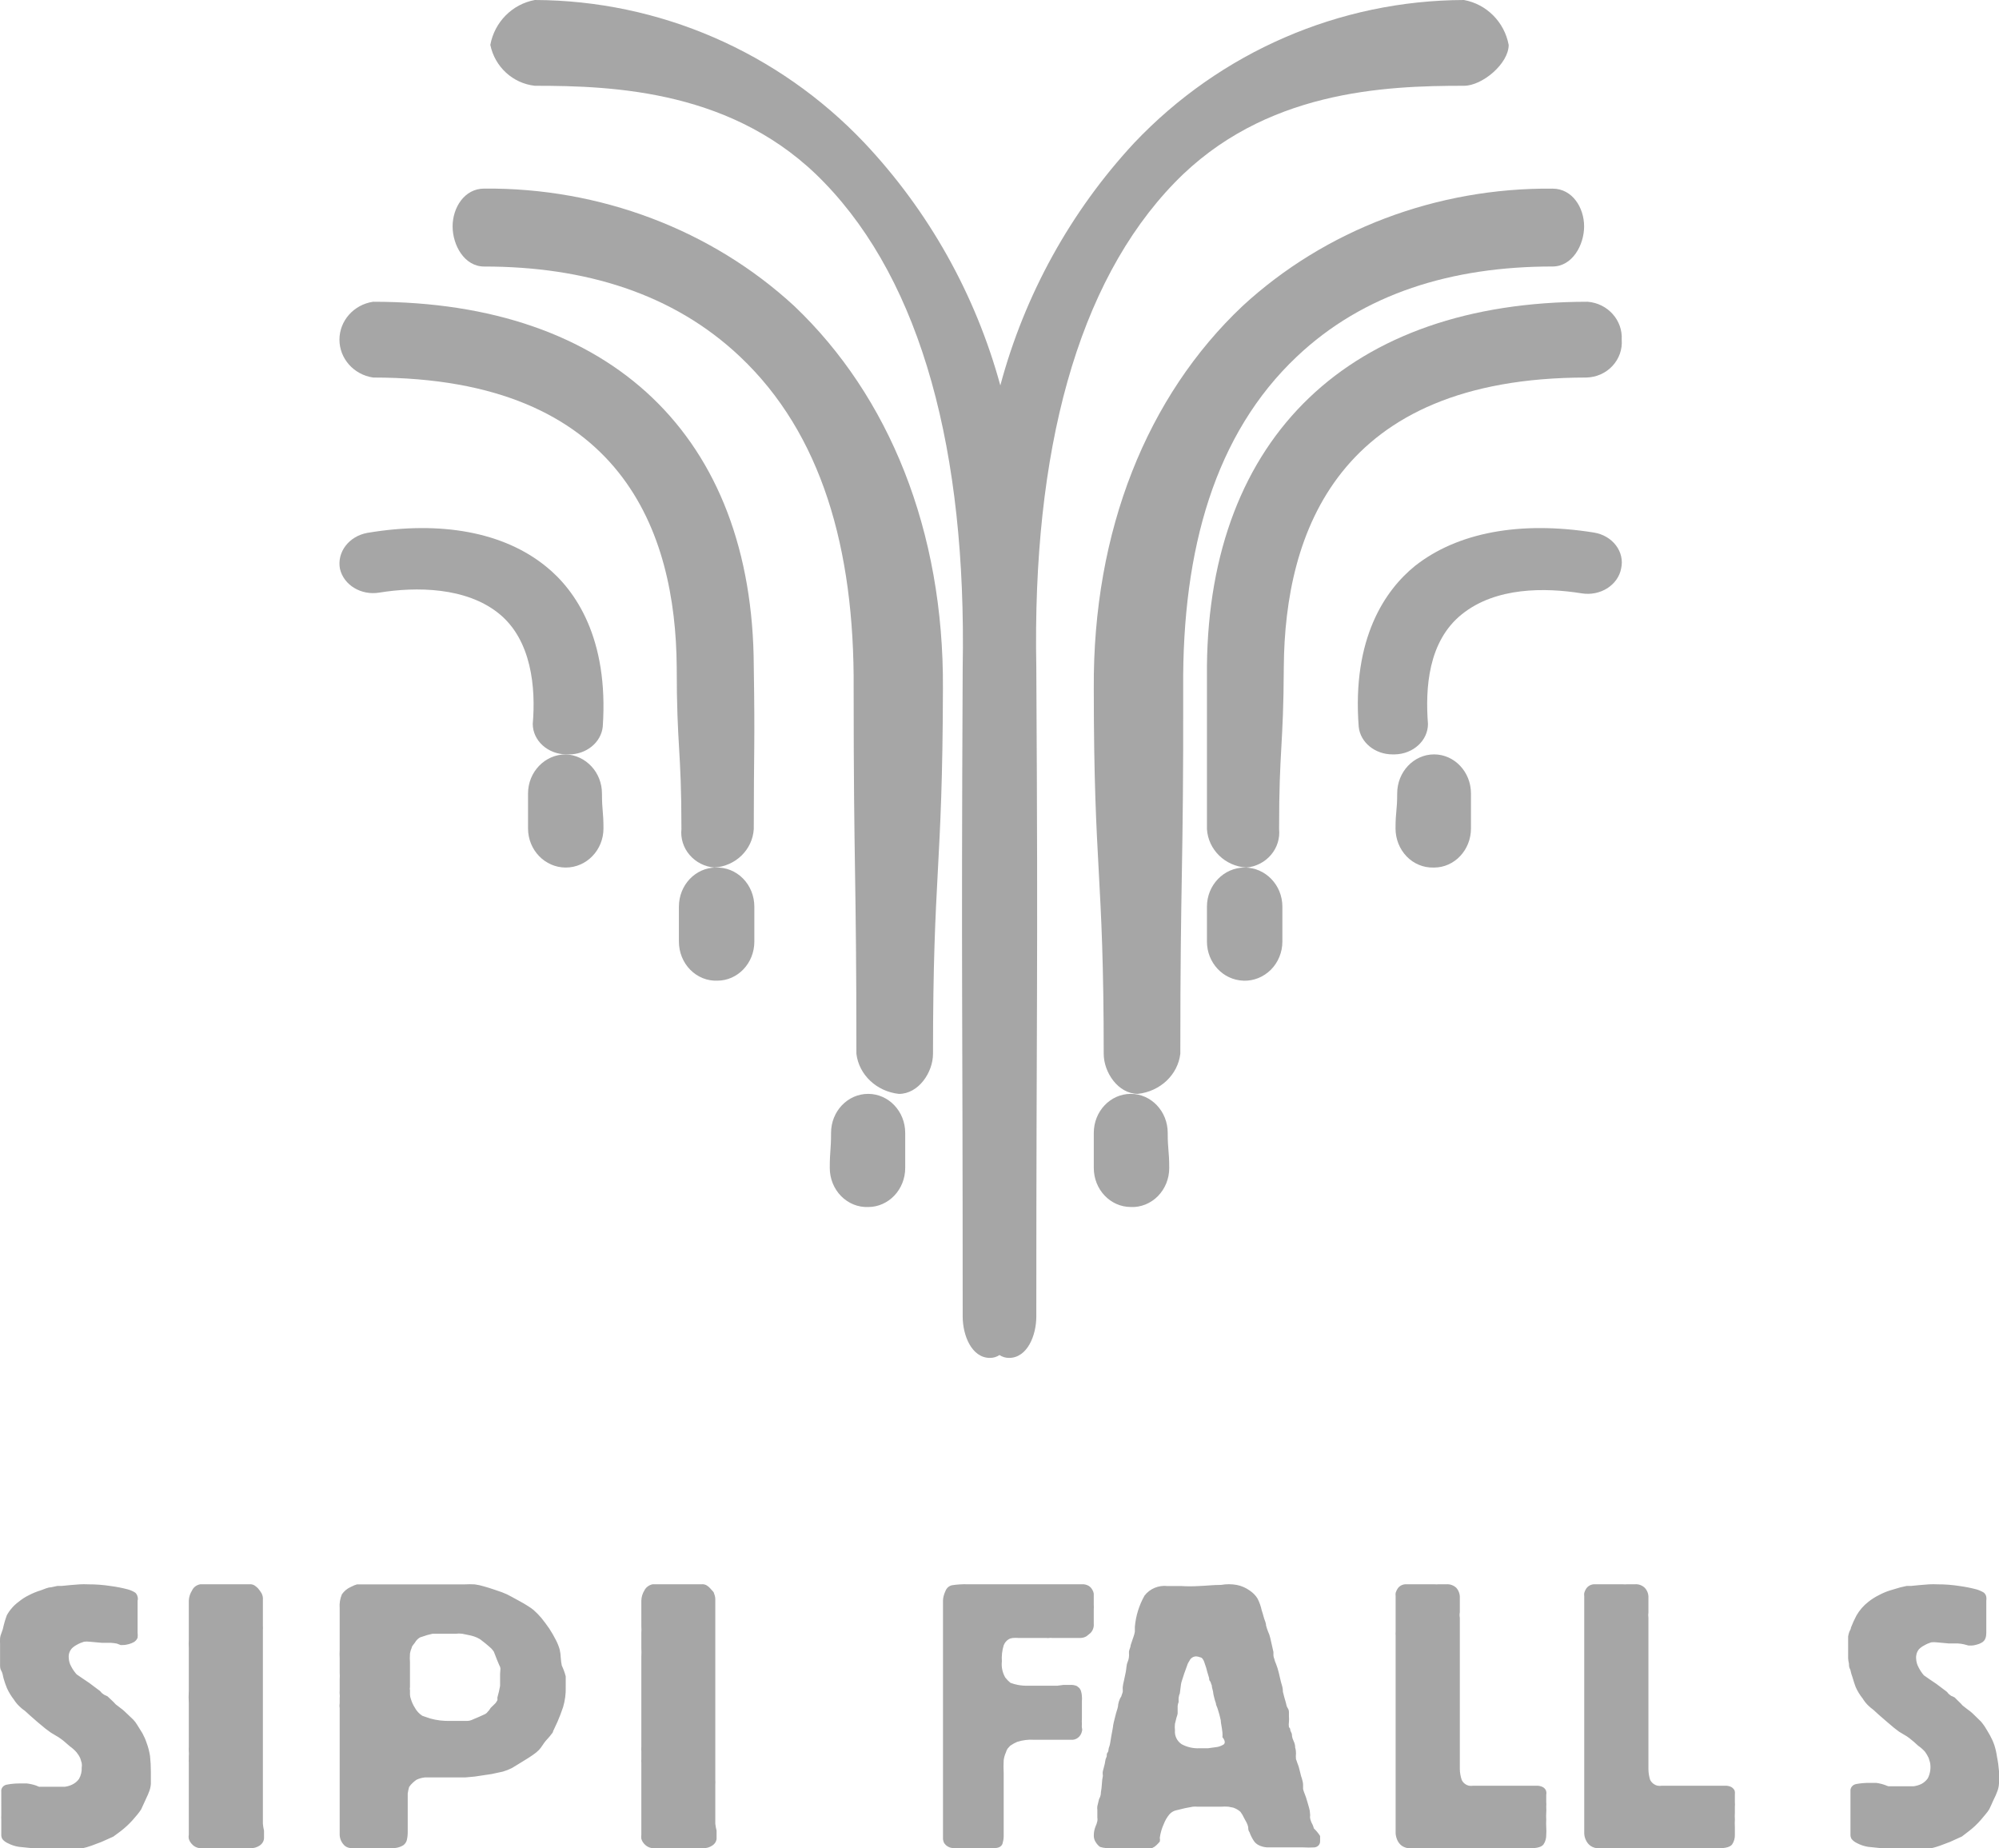
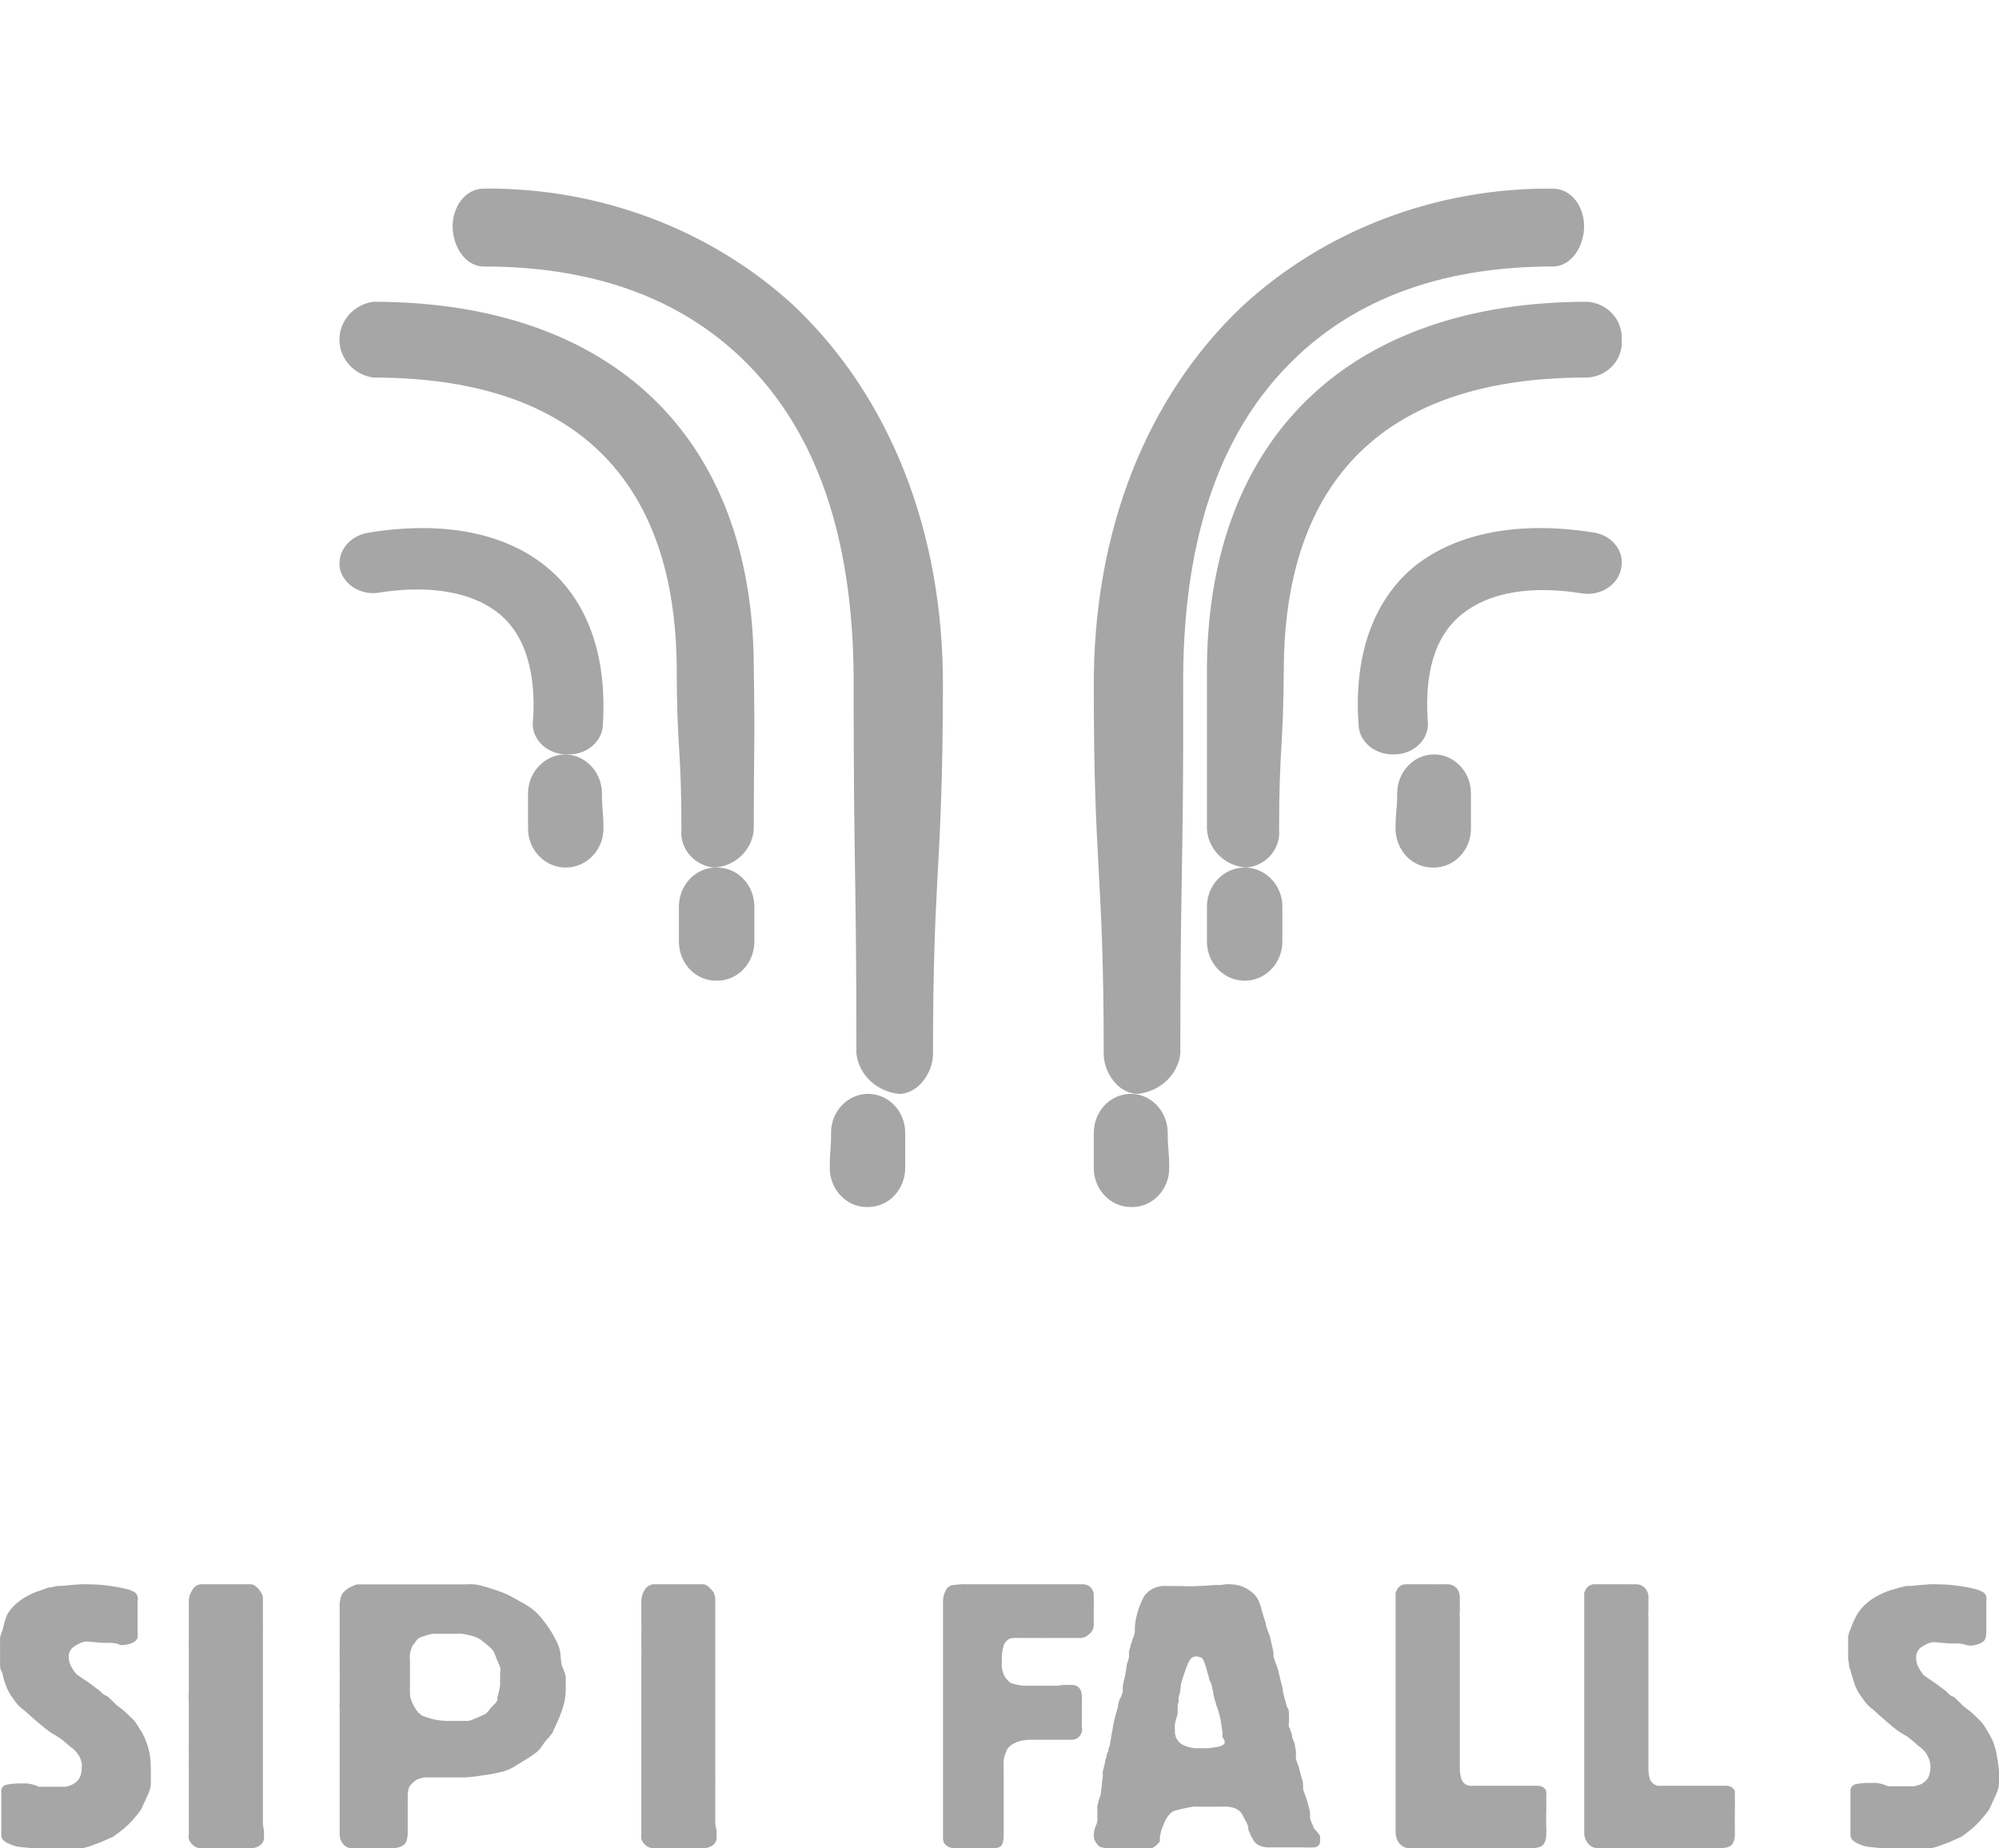
<svg xmlns="http://www.w3.org/2000/svg" width="53" height="49" viewBox="0 0 53 49">
  <g fill="none" fill-rule="evenodd">
    <g fill="#A6A6A6" fill-rule="nonzero">
      <g>
-         <path d="M14.18 2.274c2.1 0 5.326.12 7.678 2.57 2.574 2.66 3.772 7.117 3.666 12.855-.04 8.605 0 8.6 0 17.205 0 .494.235 1.096.723 1.096.09.001.178-.026.253-.076.075.05.163.077.253.076.488 0 .723-.602.723-1.096 0-8.605.05-8.6 0-17.205-.11-5.738 1.088-10.195 3.666-12.855 2.374-2.45 5.578-2.57 7.673-2.57.488 0 1.185-.589 1.185-1.083C39.887.584 39.415.11 38.815 0c-3.301.009-6.457 1.376-8.743 3.788-1.686 1.816-2.905 4.024-3.55 6.43-.659-2.412-1.897-4.62-3.603-6.43C20.634 1.378 17.48.01 14.18 0c-.599.11-1.068.584-1.18 1.19.12.583.597 1.02 1.18 1.084z" transform="translate(-217 -2156) translate(217 2156)" />
        <path d="M30.17 29c.593-.066 1.059-.507 1.124-1.064 0-4.842.086-4.842.076-9.684-.029-3.715.855-6.758 3.01-8.795 1.772-1.679 4.118-2.392 6.784-2.392.525 0 .836-.57.836-1.064 0-.493-.31-1-.836-1-3.072-.029-6.03 1.092-8.222 3.114-2.523 2.383-3.97 5.946-3.942 10.142 0 4.842.263 4.842.263 9.68 0 .493.382 1.063.908 1.063z" transform="translate(-217 -2156) translate(217 2156)" />
        <path d="M42.997 9.007c.03-.518-.37-.965-.903-1.007C35.802 8 32.058 11.57 32 17.663v4.316c.033.547.48.984 1.043 1.021.255-.022.491-.143.654-.335.164-.191.241-.438.216-.686 0-2.153.115-2.153.125-4.307.029-3.528 1.408-7.663 8.022-7.663.264-.006.514-.116.69-.306.178-.19.267-.441.247-.696z" transform="translate(-217 -2156) translate(217 2156)" />
        <path d="M42.982 15.07c.048-.212-.002-.432-.137-.61-.136-.18-.345-.302-.583-.341-1.967-.315-3.623 0-4.744.883-.788.637-1.675 1.914-1.494 4.268.044.415.434.732.9.73h.058c.489-.01.878-.369.878-.806-.072-.943 0-2.189.9-2.91.9-.722 2.201-.71 3.178-.553.237.038.48-.011.676-.135.196-.125.329-.314.368-.526zM38.022 23c.54 0 .978-.464.978-1.036v-.928c0-.572-.438-1.036-.978-1.036s-.978.464-.978 1.036c0 .466-.044.466-.044.928 0 .279.106.546.295.742.189.195.444.3.707.294h.02zM32.965 26c.271.01.535-.096.73-.291.195-.195.305-.465.305-.746v-.927c0-.572-.448-1.036-1-1.036s-1 .464-1 1.036v.927c0 .559.426 1.017.965 1.036zM29.985 32c.266.01.524-.095.716-.29.191-.195.3-.464.299-.745 0-.465-.04-.465-.04-.93 0-.572-.438-1.035-.98-1.035-.541 0-.98.463-.98 1.034v.931c0 .571.439 1.034.98 1.034h.005zM12.836 5C12.311 5 12 5.509 12 6.002c0 .494.31 1.064.836 1.064 2.667 0 5.014.713 6.787 2.392 2.155 2.037 3.035 5.08 3.01 8.795 0 4.842.073 4.842.073 9.684.067.558.534.999 1.127 1.064.521 0 .904-.57.904-1.064 0-4.837.253-4.837.263-9.68.028-4.195-1.434-7.758-3.939-10.141C18.87 6.093 15.91 4.972 12.836 5z" transform="translate(-217 -2156) translate(217 2156)" />
        <path d="M9.892 8C9.38 8.076 9 8.503 9 9.005c0 .501.379.928.892 1.004 6.637 0 8.02 4.135 8.05 7.663 0 2.154.125 2.154.125 4.307-.026.248.052.495.216.686.164.192.4.313.656.335.565-.037 1.013-.474 1.046-1.02 0-2.159.034-2.159 0-4.317C19.961 11.57 16.206 8 9.892 8z" transform="translate(-217 -2156) translate(217 2156)" />
        <path d="M14.471 15.014c-1.114-.903-2.771-1.215-4.73-.887-.49.088-.813.512-.727.956.101.43.563.708 1.042.628.974-.158 2.3-.15 3.171.555.871.704.98 1.976.898 2.924 0 .447.403.81.899.81h.058c.465.002.854-.316.899-.733.161-2.337-.72-3.621-1.51-4.253z" transform="translate(-217 -2156) translate(217 2156)" />
        <path d="M15 20c-.552 0-1 .464-1 1.036v.928c0 .572.448 1.036 1 1.036s1-.464 1-1.036c0-.461-.04-.461-.04-.928 0-.556-.423-1.014-.96-1.036zM18.983 23c-.543 0-.983.464-.983 1.036v.928c0 .28.108.55.3.745.192.195.45.3.717.29.543 0 .983-.463.983-1.035v-.928c0-.28-.108-.55-.3-.745-.192-.195-.45-.3-.717-.29zM23.017 29c-.543 0-.983.463-.983 1.034 0 .466-.034.466-.034.931 0 .28.108.55.3.745.192.195.45.3.717.29.543 0 .983-.464.983-1.035v-.93c0-.572-.44-1.035-.983-1.035zM3.888 46.208c-.029-.088-.066-.173-.111-.255l-.143-.23c-.028-.048-.063-.093-.102-.134l-.228-.217c-.033-.032-.07-.061-.107-.088l-.13-.1c-.033-.038-.069-.075-.107-.109l-.111-.104-.063-.03c-.018-.005-.035-.015-.049-.029-.022-.013-.042-.03-.058-.05-.014-.022-.034-.04-.058-.054l-.258-.193-.197-.133-.134-.092c-.056-.063-.104-.132-.142-.205-.042-.072-.065-.153-.067-.234-.01-.09.02-.178.08-.247.04-.04.087-.074.138-.1.059-.034.122-.06.188-.08.047-.006.095-.006.142 0l.335.03h.237c.052.003.104.01.156.02l.098.038h.058c.056 0 .112-.009.165-.025.044-.012.086-.029.125-.05.047-.027.084-.068.103-.117.006-.046.006-.092 0-.138v-.134-.372-.109-.112-.117c.01-.035.01-.07 0-.105-.008-.044-.031-.084-.067-.113-.06-.037-.124-.065-.192-.083-.147-.039-.296-.068-.446-.088-.2-.031-.401-.047-.603-.046-.074-.004-.149-.004-.223 0l-.254.02-.223.022h-.116l-.174.037c-.08 0-.17.046-.268.08-.107.032-.21.074-.308.125-.1.048-.192.107-.276.176-.132.097-.24.22-.317.36-.044.12-.08.245-.107.371l-.04.113c-.017.039-.027.08-.032.121-.003.054-.003.109 0 .163v.552c0 .05 0 .1.036.159.036.058.036.13.062.213.023.082.052.163.085.242.049.107.11.208.183.301.04.064.088.123.143.176.046.046.097.088.152.125l.134.122.2.175.206.171.142.105.139.084c.045.024.088.052.129.083.044.03.086.064.125.1l.116.1c.066.046.126.1.178.16.04.05.074.104.099.163l.035.117c.008.041.008.084 0 .125.006.103-.019.206-.071.297-.045.064-.106.115-.179.15-.062.031-.13.051-.2.059H1.04c-.026-.007-.051-.017-.075-.03-.08-.028-.164-.047-.25-.058H.542c-.118-.002-.236.008-.352.03-.1.012-.17.098-.156.192V48.047c-.002.026-.002.053 0 .08-.003.038-.003.077 0 .116v.398c-.002.04.009.081.03.117.038.046.087.084.144.108.09.047.188.08.29.096L.872 49H2.188c.08-.017.157-.04.233-.067l.267-.1.317-.142.192-.142c.115-.088.221-.186.317-.293l.125-.146c.037-.044.07-.09.102-.138l.098-.213.067-.147c.013-.024.024-.049.032-.075.035-.077.056-.159.062-.242v-.322c0-.14-.007-.28-.022-.418-.018-.118-.048-.235-.09-.347zM6.97 48.349v-.817c.002-.03.002-.06 0-.09-.002-.043-.002-.086 0-.129v-.128-.081-.133-.256-.21V46.163v-.129-.184-.183-.21-.128V44.64v-.128-.219-.346-.347-.102-.146-.145c.003-.031.003-.063 0-.094v-.176-.162-.184-.175c.006-.06-.006-.118-.033-.172-.028-.048-.06-.093-.097-.136-.029-.028-.06-.054-.093-.077-.04-.023-.088-.034-.135-.03h-1.3c-.1.018-.182.079-.219.162-.054.084-.084.178-.087.274V43.468c-.005.075-.005.151 0 .227v.222c.002.031.002.063 0 .094V44.82c-.007.114-.007.228 0 .342v1.147c-.003.04-.003.082 0 .123.004.042.004.083 0 .124v.086c-.003.028-.003.057 0 .085v1.912c-.008.037-.008.075 0 .112.017.057.05.11.097.154.064.067.162.102.262.094H6.65c.087 0 .17-.026.238-.073.074-.051.116-.13.112-.214v-.18c-.015-.06-.025-.122-.03-.183zM14.895 44.157c-.014-.07-.023-.141-.028-.213-.002-.07-.011-.14-.027-.209-.025-.09-.06-.177-.104-.26-.052-.103-.11-.202-.173-.299-.068-.098-.136-.191-.209-.281-.064-.076-.134-.147-.209-.213-.05-.04-.104-.077-.159-.111-.045-.03-.132-.081-.25-.145l-.173-.094-.122-.064-.132-.055-.186-.064c-.118-.039-.218-.073-.3-.094-.077-.023-.156-.04-.236-.051-.09-.005-.18-.005-.268 0H9.466l-.073.025-.1.047c-.094.043-.172.11-.228.192-.049.115-.069.24-.059.363-.002.045-.002.09 0 .136V43.748c-.004.071-.004.142 0 .213v.388c.004.057.004.114 0 .17v.3c-.003.032-.003.065 0 .097.005.033.005.066 0 .099v.068c-.002.024-.002.048 0 .072-.008.044-.008.089 0 .133v3.326c-.004.098.028.195.091.273.042.059.108.097.182.107h.791c.133.008.266.008.4 0 .079-.007.155-.032.222-.073.048-.035.082-.085.095-.14.017-.073.024-.148.023-.222v-.145-.261c.002-.024.002-.048 0-.072v-.09-.123-.111V47.646v-.098c.009-.058.02-.115.036-.17.028-.043.061-.082.1-.116.031-.03.065-.057.1-.08.07-.032.143-.052.218-.06h1.072l.246-.022.454-.068.296-.064c.083-.024.164-.056.24-.094l.278-.17c.127-.077.222-.137.281-.18.06-.04.115-.085.164-.136.033-.038.064-.078.09-.12.027-.041.055-.081.087-.119l.096-.107.086-.11c.008-.032.02-.062.036-.09l.091-.196c.055-.128.105-.256.15-.393.05-.172.074-.35.068-.528v-.282c-.025-.098-.06-.194-.104-.286zm-1.636.21v.328c-.017.099-.04.197-.068.294-.007.02-.007.04 0 .06 0 .021-.009.042-.023.06-.018.032-.042.061-.072.085l-.087.085-.04.06-.042.047c-.02.028-.048.05-.081.064l-.15.068-.1.042-.1.043c-.035.014-.072.021-.11.021H11.938c-.18.005-.36-.016-.532-.064l-.209-.072c-.085-.055-.154-.13-.2-.218-.046-.071-.08-.149-.104-.23-.014-.035-.021-.073-.023-.11v-.116c-.007-.03-.007-.06 0-.09v-.648c-.006-.08-.006-.159 0-.239.008-.052.023-.104.046-.153 0-.038.05-.085.086-.137.03-.055.076-.102.132-.136l.195-.064.14-.034h.614c.058-.008.116-.008.173 0l.227.047c.056.013.111.032.164.055.05.022.095.05.136.086.045.03.095.076.159.128l.086.076c.023.026.045.053.064.081.032.086.064.154.082.21l.063.149c.017.027.028.058.032.09l-.009.131zM18.965 48.349v-.817c.002-.03.002-.06 0-.09-.002-.043-.002-.086 0-.128.003-.043.003-.086 0-.129-.002-.027-.002-.054 0-.081v-.389-.21V46.163v-.128-.184-.184-.21-.128V44.64v-.128-.219-.346-.346-.103-.145-.146-.094-.175-.163-.184-.175c.002-.059-.01-.117-.034-.171 0-.039-.058-.082-.102-.137-.026-.03-.057-.055-.092-.077-.04-.024-.088-.034-.136-.03h-1.296c-.098.02-.179.081-.219.162-.052.084-.08.178-.082.274V43.113c.004.06.004.12 0 .18v.402c.004.074.004.148 0 .222v.38c-.002.032-.002.064 0 .095V46.309c-.004.04-.004.082 0 .123.002.042.002.083 0 .124v.086c-.004.028-.004.057 0 .086v1.912c-.005.037-.005.074 0 .11.017.059.05.112.097.155.067.067.166.102.267.094h1.282c.086 0 .17-.025.238-.073.076-.05.118-.13.111-.214v-.18c-.016-.06-.027-.121-.034-.183zM28.965 42.155c-.022-.046-.057-.084-.099-.111-.056-.032-.119-.047-.182-.043h-3.029c-.138-.004-.277.005-.414.026-.08.017-.145.075-.174.154-.018.038-.033.078-.045.12-.012.041-.019.084-.02.128V46.398c-.002.031-.002.063 0 .094v2.203c-.002.022-.002.045 0 .068.005.036.016.07.032.103.025.035.056.064.091.085.051.032.11.047.17.043h.964c.04.008.08.008.12 0 .116 0 .186-.055.203-.124.018-.06.028-.121.029-.184v-.218-.081c-.002-.026-.002-.052 0-.077v-.129-.132-.154-.509c-.002-.029-.002-.057 0-.086.002-.037.002-.074 0-.11v-.112-.069c-.006-.113-.006-.228 0-.342.009-.07.028-.14.058-.205.01-.036.025-.07.045-.103l.07-.077c.058-.04.119-.075.183-.102.146-.047.298-.066.45-.056H28.387c.14.016.269-.08.298-.222.01-.03.01-.064 0-.094-.004-.032-.004-.063 0-.095-.004-.05-.004-.102 0-.153.002-.052.002-.103 0-.154V45.2c-.002-.038-.002-.077 0-.115.004-.036.004-.072 0-.107-.001-.044-.008-.087-.02-.129-.008-.036-.026-.07-.05-.098l-.062-.051c-.06-.025-.123-.035-.187-.03h-.173l-.162.021h-.778c-.088.002-.177-.005-.265-.021-.067-.013-.134-.032-.198-.056-.05-.041-.097-.089-.137-.14-.075-.13-.107-.28-.09-.429-.01-.144.006-.29.049-.427.026-.067.072-.123.132-.159.033-.019.07-.03.108-.034.054-.004.108-.004.161 0h.729c.026.004.052.004.078 0 .025-.004.05-.004.075 0h.744c.06 0 .119-.016.17-.047l.104-.085c.062-.064.094-.154.086-.244v-.15-.227c.003-.04.003-.082 0-.124-.002-.04-.002-.08 0-.12v-.076-.103c-.005-.033-.017-.065-.033-.094zM34.835 48.474c-.008-.032-.019-.064-.032-.094-.017-.03-.032-.062-.044-.094-.014-.034-.023-.07-.027-.107.006-.037.006-.074 0-.11 0-.082-.036-.176-.067-.29-.025-.09-.054-.179-.09-.265-.01-.028-.02-.057-.026-.086-.002-.038-.002-.077 0-.115 0-.048-.018-.125-.054-.23-.026-.111-.049-.192-.062-.244-.014-.05-.027-.068-.036-.098-.01-.035-.022-.069-.036-.102-.006-.051-.006-.103 0-.154.001-.052-.006-.104-.022-.153 0-.03 0-.094-.045-.184-.044-.09-.04-.15-.044-.183-.015-.03-.029-.06-.04-.09 0-.026 0-.055-.036-.085-.007-.047-.007-.094 0-.141.004-.05.004-.1 0-.15.002-.028.002-.056 0-.085 0-.042 0-.085-.036-.136-.036-.052-.031-.099-.049-.15-.028-.093-.054-.187-.076-.281 0-.034 0-.094-.031-.188s-.05-.213-.08-.324c-.018-.073-.04-.144-.067-.214-.022-.046-.038-.095-.05-.145-.012-.028-.02-.059-.022-.09.002-.03.002-.06 0-.089l-.085-.376c-.013-.057-.032-.113-.058-.166-.02-.053-.039-.107-.053-.162 0-.073-.04-.14-.058-.21-.018-.067-.036-.131-.058-.195-.023-.108-.06-.213-.112-.312-.05-.081-.12-.151-.2-.205-.105-.076-.225-.129-.353-.153-.136-.024-.275-.024-.411 0-.214 0-.41.025-.59.03-.155.01-.312.01-.468 0h-.366c-.236-.026-.468.072-.607.256-.143.254-.23.535-.255.823v.128c-.006.04-.016.08-.03.12l-.041.119-.04.12c0 .046-.032.102-.045.166v.064c.003.021.003.043 0 .064 0 0 0 .072-.036.154-.035.08-.03.17-.049.264-.018.094-.035.175-.053.252-.013.047-.022.096-.027.145-.003.021-.003.043 0 .064.002.021.002.043 0 .064-.008.032-.018.063-.031.094 0 .03-.032.06-.045.094-.021.046-.036.095-.045.145 0 .077-.035.153-.058.239l-.058.23c-.018.073-.022.115-.022.128 0 .013-.027.145-.04.218-.014.072-.022.145-.036.217-.013.073-.022.081-.036.128-.013.047 0 .081-.035.124-.036.043 0 .068-.032.128-.03.06-.026.12-.044.184s-.031.12-.045.175c-.013.055 0 .098 0 .123-.015.073-.024.148-.027.222-.004.073-.013.146-.026.218 0 .03 0 .094-.05.183l-.044.184c-.005.032-.005.065 0 .098v.107c-.002.03-.002.062 0 .093.006.033.006.066 0 .099-.011.05-.028.098-.05.145-.03.076-.045.157-.044.239-.001.065.02.13.058.183.028.045.064.084.107.115.048.015.098.025.148.03h.174c.053.003.107.003.16 0h.648c.084.008.17.008.254 0 .042-.019.08-.045.112-.077.032-.029.061-.06.089-.093.007-.034.007-.07 0-.103.017-.126.053-.25.107-.367.034-.089.082-.172.143-.247.041-.05.097-.087.16-.107l.264-.064.205-.038c.039-.004.078-.004.116 0h.634c.063-.005.125-.005.188 0l.13.025c.07.024.136.061.191.111.039.052.072.108.098.167l.063.115c.02.039.036.08.045.123 0 .047 0 .09.035.137.027.076.063.15.107.218.032.052.079.095.134.123.07.036.149.056.228.06h.955c.098.006.197.006.295 0 .09-.007.157-.08.152-.166v-.137c-.046-.073-.102-.14-.165-.2zm-2.402-2.22c-.047.028-.098.048-.152.06l-.254.035h-.224c-.165.008-.329-.029-.473-.107-.124-.083-.192-.223-.178-.367-.007-.058-.007-.117 0-.175l.04-.162c.013-.035.023-.07.031-.107v-.205c.004-.036.013-.072.027-.106-.003-.037-.003-.074 0-.111.004-.04.015-.079.031-.115l.031-.24c.005-.031.012-.063.023-.093l.062-.192.076-.21c.014-.048.037-.094.067-.136.031-.066.099-.109.174-.11.037.002.073.011.107.025.054 0 .099.08.13.192.022.058.04.118.053.179l.054.18c0 .03 0 .063.036.097.01.034.021.067.035.099 0 .055.023.106.032.157.005.054.016.107.03.158.013.052.027.104.046.154 0 .051.035.102.049.154.032.098.059.197.08.298 0 .073.031.184.045.329.003.04.003.08 0 .12.089.11.067.174.022.2zM40.987 47.465c-.018-.04-.05-.07-.088-.09-.052-.024-.108-.036-.165-.033h-1.671c-.038.006-.076.006-.114 0-.085-.018-.157-.075-.194-.154-.031-.092-.049-.189-.05-.287v-.145-.226-.214-.137-.2-.295-.3-.307-.24-.337-.137-.875-.146-.15-.149-.154c-.009-.048-.009-.097 0-.145v-.196c.002-.063.002-.126 0-.188.004-.098-.03-.193-.094-.265-.07-.066-.165-.1-.261-.094h-.207c-.04.004-.08.004-.118 0h-.735c-.051-.003-.102.009-.147.034-.038.022-.07.052-.093.09-.02.033-.037.069-.047.106-.004.029-.004.058 0 .086v.931c-.003.04-.003.08 0 .12v.269c-.002.05-.002.1 0 .15v4.824c.005.059.02.116.043.17.027.062.069.115.122.154.068.047.15.07.232.064h3.174c.185 0 .3-.034.35-.102.05-.074.074-.163.072-.252.005-.069.005-.137 0-.205-.004-.067-.004-.134 0-.201-.004-.06-.004-.12 0-.18.004-.052.004-.105 0-.158.004-.04.004-.082 0-.124v-.115-.081c.008-.039.005-.079-.009-.116zM45.988 47.465c-.02-.037-.05-.069-.088-.09-.051-.024-.108-.036-.165-.033H44.063c-.037.006-.076.006-.114 0-.085-.02-.158-.076-.198-.154-.03-.093-.045-.19-.046-.287v-.145-.226-.214-.137-.2-.295-.3-.307-.24-.337-.136-.876-.146-.15-.149-.153c-.007-.049-.007-.098 0-.146v-.196-.188c.005-.098-.03-.194-.097-.265-.07-.067-.163-.101-.258-.094h-.207c-.04.004-.079.004-.118 0h-.735c-.051-.003-.102.009-.147.034-.038.022-.07.053-.093.09-.02.033-.037.069-.047.107-.004.028-.004.057 0 .085v.931c-.002.04-.002.08 0 .12v5.242c.003.06.017.118.043.171.027.061.069.114.122.154.068.047.15.07.232.064H45.575c.181 0 .3-.034.35-.102.05-.075.075-.163.072-.252v-.205c-.004-.067-.004-.134 0-.201-.004-.06-.004-.12 0-.18v-.158c.004-.041.004-.083 0-.124v-.115c.002-.027.002-.054 0-.081.005-.039.003-.078-.009-.116zM52.947 46.576c-.014-.105-.038-.21-.071-.312-.03-.088-.069-.174-.115-.257-.044-.076-.089-.156-.138-.232-.03-.046-.065-.091-.101-.134l-.226-.22c-.041-.038-.086-.073-.133-.105l-.129-.101c-.033-.039-.068-.075-.106-.11L51.822 45l-.062-.03c-.02-.004-.04-.015-.053-.03-.022-.014-.041-.03-.058-.05-.013-.022-.031-.04-.053-.055l-.257-.193-.2-.135-.132-.093c-.055-.063-.1-.133-.138-.207-.04-.072-.063-.153-.066-.236-.008-.089.018-.177.075-.248.041-.041.09-.076.142-.102.057-.034.118-.06.182-.08.048-.006.097-.006.146 0l.328.03h.239c.05.003.1.01.15.021l.129.034h.057c.056 0 .111-.009.164-.026.044-.01.086-.028.124-.05.049-.026.085-.068.102-.118.016-.045.023-.092.022-.14v-.134-.375-.11-.114c-.002-.04-.002-.078 0-.118.005-.035.005-.07 0-.105-.007-.044-.03-.085-.066-.114-.06-.036-.123-.064-.19-.084-.146-.039-.294-.068-.444-.089-.196-.031-.394-.047-.593-.046-.074-.004-.148-.004-.222 0l-.252.02-.222.022h-.12l-.168.038-.27.08c-.104.032-.205.075-.3.126-.1.05-.194.109-.28.178-.129.1-.235.223-.315.362-.055.104-.104.21-.146.32 0 .043-.03.076-.044.114-.014.04-.024.08-.031.122V43.963c.003.048.01.096.022.143 0 .047 0 .101.036.16.015.073.036.145.062.215.026.093.053.173.08.245.048.108.11.21.185.303.039.064.085.124.138.177.046.046.097.088.15.127l.133.122.204.177.204.173.137.105.142.085c.045.025.088.053.128.084l.124.101.111.101c.067.046.128.1.182.16.038.052.07.107.097.165l.036.118c.028.143.008.29-.058.421-.044.063-.103.116-.173.152-.064.03-.133.05-.204.06h-.668c-.028-.008-.055-.018-.08-.03-.079-.029-.16-.049-.244-.06h-.177c-.117-.001-.235.009-.35.03-.098.015-.166.1-.155.194-.002.04-.002.079 0 .118v.11c.002.028.002.056 0 .084v.114c.002.04.002.081 0 .122v.08c-.002.04-.002.079 0 .118.002.042.002.084 0 .127v.273c-.002.042.009.083.031.119.039.047.089.084.146.11.09.047.187.08.288.096l.368.038h1.307c.078-.017.155-.04.23-.067l.27-.102.315-.143.186-.143c.115-.088.22-.187.314-.295l.124-.148c.038-.043.073-.09.102-.139.044-.088.075-.164.098-.215.022-.05.048-.101.07-.147l.031-.076c.034-.078.054-.16.058-.245v-.324c-.01-.128-.027-.254-.053-.38z" transform="translate(-217 -2156) translate(217 2156)" />
      </g>
    </g>
  </g>
</svg>